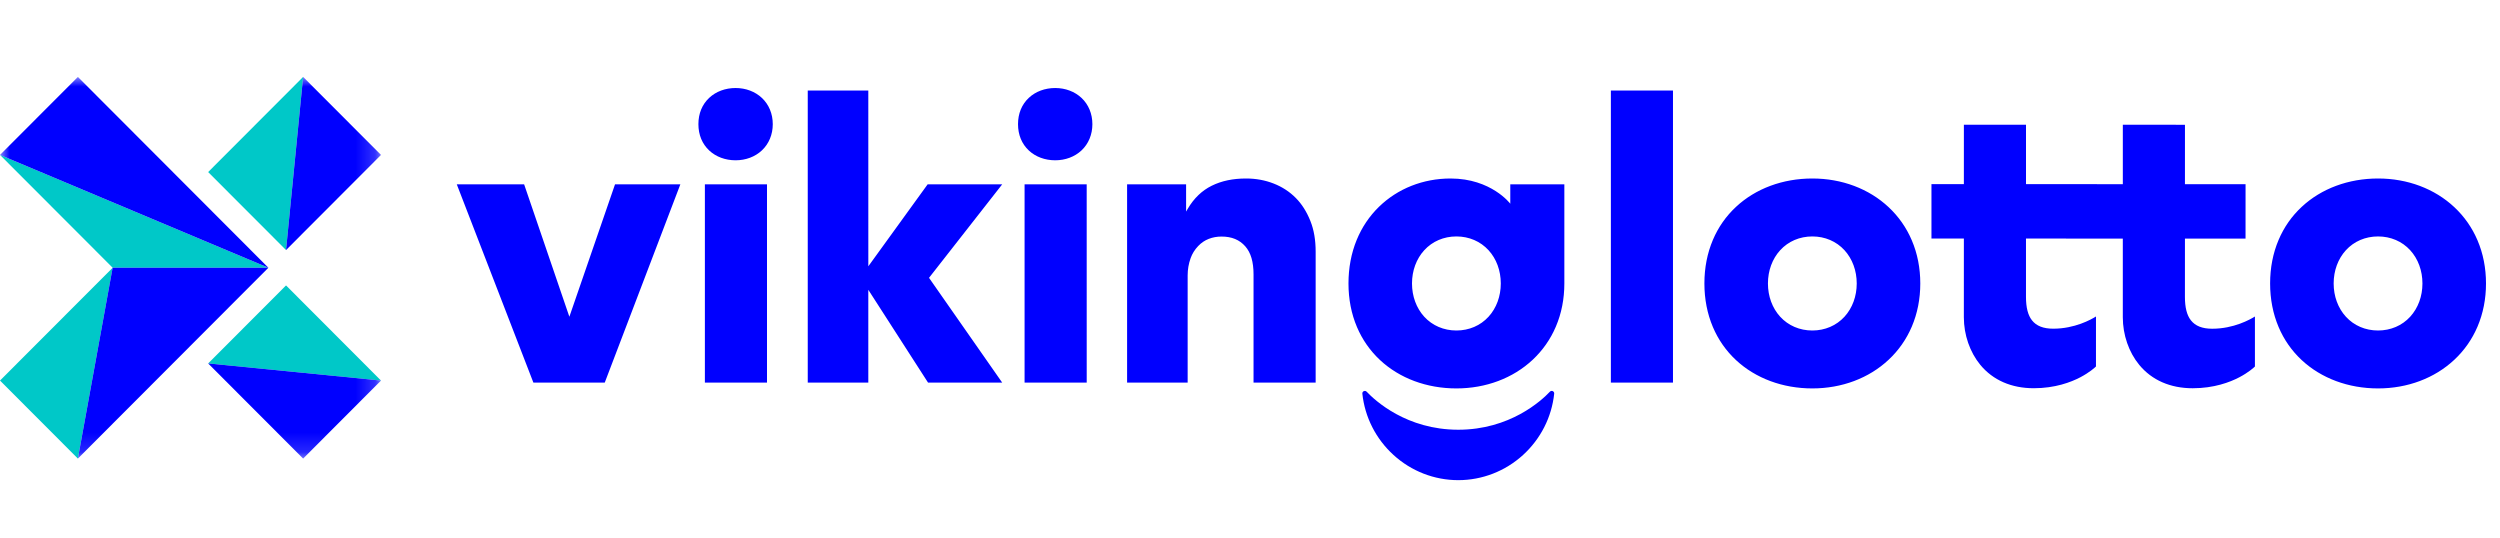
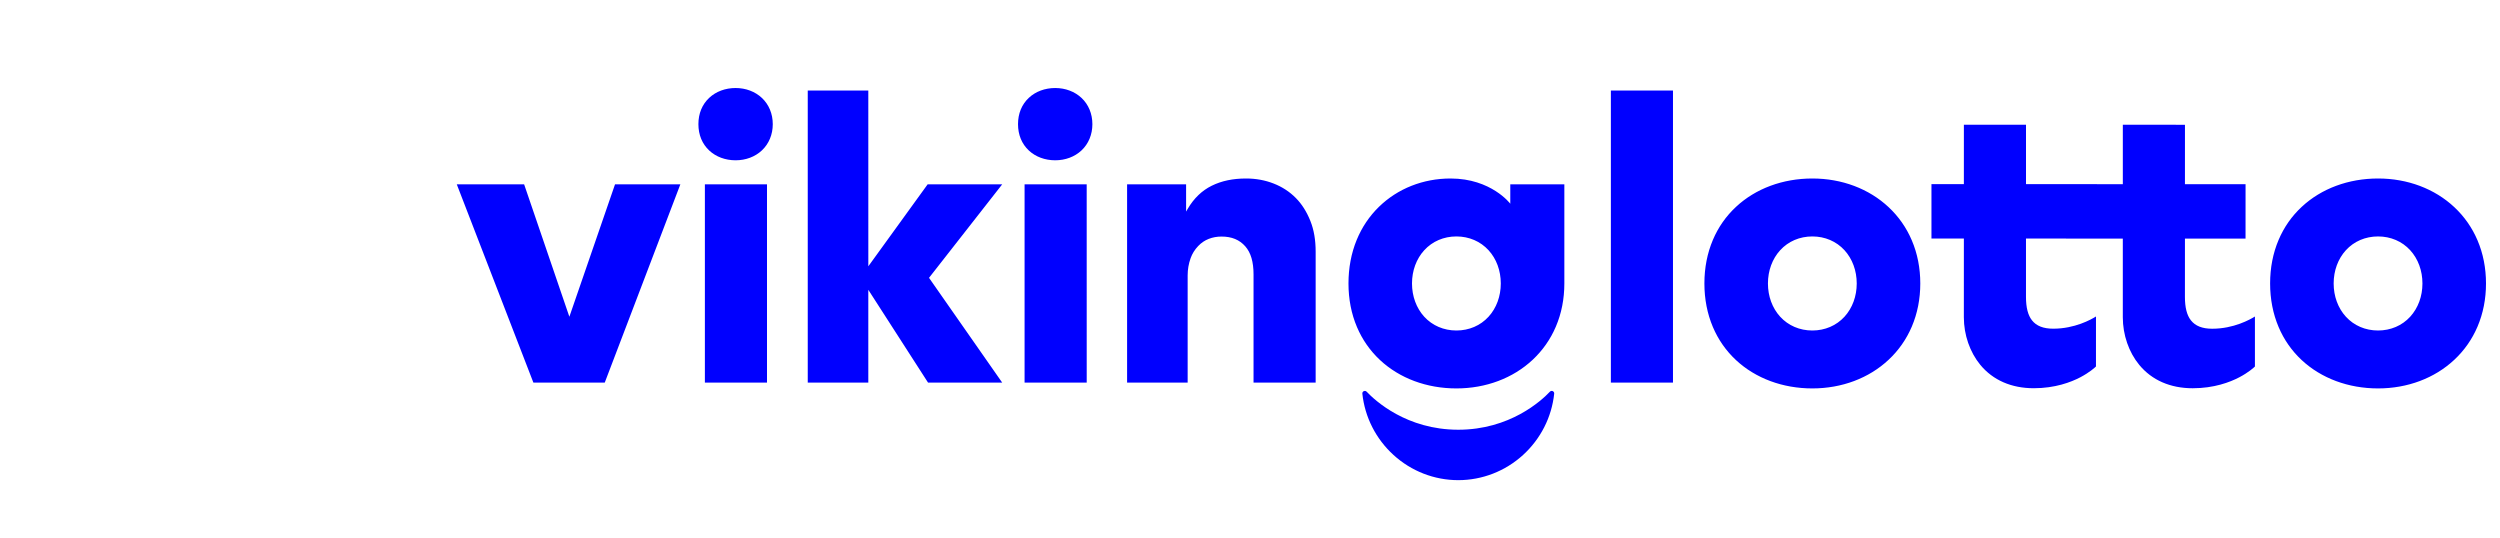
<svg xmlns="http://www.w3.org/2000/svg" xmlns:xlink="http://www.w3.org/1999/xlink" width="130" height="28" viewBox="0 0 130 28">
  <defs>
-     <polygon id="vikinglotto-full-color-a" points="0 0 19.812 0 19.812 19.846 0 19.846" />
-   </defs>
+     </defs>
  <g fill="none" fill-rule="evenodd" transform="translate(0 4)">
    <path fill="#00F" d="M83.765,0.708 L83.765,15.895 L86.995,15.895 L86.995,0.708 L83.765,0.708 Z M77.406,12.468 C76.984,12.931 76.39,13.186 75.733,13.186 C75.076,13.186 74.482,12.931 74.059,12.468 C73.65,12.019 73.424,11.405 73.424,10.74 C73.424,10.075 73.65,9.461 74.06,9.013 C74.482,8.55 75.076,8.295 75.733,8.295 C76.389,8.295 76.983,8.55 77.406,9.013 C77.816,9.461 78.041,10.075 78.041,10.74 C78.041,11.405 77.816,12.019 77.406,12.468 Z M78.535,5.586 L78.535,6.594 C78.535,6.594 77.549,5.282 75.429,5.282 C74.003,5.282 72.68,5.805 71.705,6.755 C71.208,7.24 70.819,7.818 70.549,8.474 C70.265,9.165 70.121,9.928 70.121,10.74 C70.121,11.555 70.269,12.317 70.562,13.006 C70.841,13.663 71.245,14.241 71.763,14.724 C72.784,15.675 74.193,16.198 75.733,16.198 C77.267,16.198 78.677,15.668 79.704,14.704 C80.221,14.218 80.626,13.639 80.905,12.983 C81.198,12.297 81.346,11.542 81.346,10.74 C81.346,10.721 81.346,6.113 81.346,5.586 L78.535,5.586 Z M95.915,12.468 C95.492,12.931 94.898,13.186 94.241,13.186 C93.584,13.186 92.99,12.931 92.568,12.468 C92.158,12.019 91.933,11.405 91.933,10.74 C91.933,10.075 92.159,9.461 92.569,9.012 C92.991,8.549 93.585,8.295 94.242,8.295 C94.898,8.295 95.493,8.55 95.915,9.013 C96.324,9.462 96.55,10.075 96.55,10.741 C96.55,11.406 96.324,12.019 95.915,12.468 Z M98.213,6.777 C97.186,5.813 95.776,5.282 94.243,5.282 C92.703,5.282 91.293,5.805 90.273,6.756 C89.754,7.238 89.35,7.816 89.071,8.473 C88.778,9.162 88.629,9.925 88.629,10.739 C88.629,11.554 88.778,12.316 89.07,13.005 C89.349,13.663 89.753,14.241 90.271,14.724 C91.291,15.674 92.701,16.198 94.241,16.198 C95.775,16.198 97.185,15.668 98.212,14.704 C98.73,14.219 99.134,13.64 99.414,12.984 C99.706,12.298 99.855,11.543 99.855,10.741 C99.855,9.939 99.707,9.185 99.414,8.498 C99.135,7.842 98.731,7.263 98.213,6.777 Z M125.332,12.468 C124.909,12.931 124.315,13.186 123.658,13.186 C123.001,13.186 122.407,12.931 121.985,12.468 C121.575,12.019 121.35,11.405 121.35,10.74 C121.35,10.075 121.576,9.461 121.986,9.012 C122.408,8.549 123.002,8.295 123.659,8.295 C124.315,8.295 124.91,8.55 125.332,9.013 C125.742,9.462 125.967,10.075 125.967,10.741 C125.967,11.406 125.741,12.019 125.332,12.468 Z M128.831,8.498 C128.552,7.842 128.148,7.263 127.63,6.777 C126.603,5.813 125.193,5.282 123.66,5.282 C122.12,5.282 120.71,5.805 119.69,6.756 C119.171,7.238 118.767,7.816 118.488,8.473 C118.195,9.162 118.046,9.925 118.046,10.739 C118.046,11.554 118.195,12.316 118.487,13.005 C118.766,13.663 119.17,14.241 119.688,14.724 C120.709,15.674 122.118,16.198 123.658,16.198 C125.192,16.198 126.602,15.668 127.629,14.704 C128.147,14.219 128.551,13.64 128.831,12.984 C129.123,12.298 129.272,11.543 129.272,10.741 C129.272,9.939 129.124,9.185 128.831,8.498 Z M113.927,12.657 C113.718,12.391 113.616,11.993 113.616,11.44 L113.617,8.406 L116.768,8.407 L116.769,5.578 L113.617,5.577 L113.618,2.488 L110.387,2.487 L110.387,5.577 L105.352,5.576 L105.352,2.486 L102.122,2.486 L102.121,5.575 L100.436,5.575 L100.436,8.404 L102.121,8.404 L102.12,12.497 C102.12,13.412 102.433,14.315 102.978,14.975 C103.634,15.768 104.594,16.188 105.755,16.188 C106.861,16.188 107.685,15.877 108.182,15.616 C108.653,15.368 108.928,15.118 108.99,15.057 L108.991,12.457 C108.737,12.617 107.886,13.092 106.769,13.092 C106.255,13.092 105.893,12.95 105.662,12.656 C105.453,12.39 105.351,11.991 105.351,11.439 L105.351,8.405 L110.386,8.406 L110.386,12.498 C110.386,13.413 110.698,14.317 111.243,14.976 C111.899,15.77 112.859,16.189 114.021,16.189 C115.126,16.189 115.951,15.878 116.448,15.617 C116.919,15.37 117.193,15.119 117.256,15.059 L117.256,12.458 C117.002,12.618 116.149,13.094 115.035,13.094 C114.52,13.094 114.158,12.951 113.927,12.657 Z M80.744,16.34 C80.703,16.321 80.641,16.318 80.594,16.369 C80.156,16.833 78.516,18.346 75.83,18.346 C73.144,18.346 71.505,16.833 71.067,16.369 C71.038,16.338 71.005,16.327 70.974,16.327 C70.953,16.327 70.933,16.332 70.917,16.34 C70.876,16.358 70.835,16.403 70.842,16.47 C70.971,17.692 71.547,18.825 72.464,19.66 C73.39,20.503 74.585,20.968 75.83,20.968 C77.075,20.968 78.271,20.503 79.197,19.66 C80.113,18.825 80.689,17.692 80.818,16.47 C80.825,16.403 80.784,16.358 80.744,16.34 Z M29.607,12.471 L27.255,5.586 L23.753,5.586 L27.736,15.895 L31.447,15.895 L35.378,5.586 L31.981,5.586 L29.607,12.471 Z M48.237,5.586 L45.153,9.847 L45.152,0.708 L42.003,0.708 L42.003,15.895 L45.152,15.895 L45.152,11.07 L48.258,15.895 L52.114,15.895 L48.309,10.447 L52.114,5.586 L48.237,5.586 Z M38.25,0.577 C37.719,0.577 37.233,0.757 36.882,1.085 C36.512,1.429 36.317,1.903 36.317,2.456 C36.317,3.009 36.512,3.483 36.882,3.828 C37.233,4.155 37.719,4.335 38.25,4.335 C38.779,4.335 39.265,4.153 39.618,3.821 C39.983,3.479 40.184,2.994 40.184,2.456 C40.184,1.918 39.983,1.434 39.618,1.092 C39.265,0.76 38.779,0.577 38.25,0.577 Z M68.141,7.493 C67.947,7.008 67.699,6.616 67.383,6.296 C67.061,5.97 66.674,5.717 66.23,5.544 C65.786,5.37 65.305,5.282 64.799,5.282 C64.107,5.282 63.522,5.405 63.009,5.659 C62.503,5.908 62.086,6.309 61.768,6.848 L61.677,7.002 L61.677,5.586 L58.609,5.586 L58.609,15.895 L61.758,15.895 L61.758,10.321 C61.758,10.012 61.81,9.711 61.912,9.425 C61.995,9.193 62.127,8.98 62.306,8.793 C62.466,8.625 62.651,8.5 62.856,8.421 C63.065,8.34 63.282,8.301 63.52,8.301 C64.049,8.301 64.453,8.467 64.755,8.81 C65.043,9.138 65.184,9.615 65.184,10.268 L65.184,15.895 L68.414,15.895 L68.414,9.092 C68.414,8.476 68.324,7.953 68.141,7.493 Z M36.654,15.895 L39.884,15.895 L39.884,5.586 L36.654,5.586 L36.654,15.895 Z M53.278,5.586 L53.278,15.895 L56.509,15.895 L56.508,5.586 L53.278,5.586 Z M54.87,0.577 C54.339,0.577 53.853,0.757 53.502,1.085 C53.132,1.429 52.937,1.903 52.937,2.456 C52.937,3.009 53.132,3.483 53.502,3.828 C53.853,4.155 54.339,4.335 54.87,4.335 C55.399,4.335 55.885,4.153 56.239,3.821 C56.603,3.479 56.804,2.994 56.804,2.456 C56.804,1.918 56.603,1.434 56.239,1.092 C55.885,0.76 55.399,0.577 54.87,0.577 Z" />
-     <path fill="#00C8C8" d="M14.874,10.842 L10.824,14.899 L19.812,15.789 L14.874,10.842 Z M15.763,2.39631336e-05 L10.824,4.947 L14.874,9.003 L15.763,2.39631336e-05 Z M4.05,19.846 L5.858,9.923 L2.99031164e-05,15.789 L4.05,19.846 Z M2.99031164e-05,4.056 L5.858,9.923 L13.956,9.923 L2.99031164e-05,4.056 Z" />
    <mask id="vikinglotto-full-color-b" fill="#fff">
      <use xlink:href="#vikinglotto-full-color-a" />
    </mask>
    <path fill="#00F" d="M15.763,19.846 L19.812,15.789 L10.824,14.899 L15.763,19.846 Z M15.763,-2.99539171e-05 L14.874,9.003 L19.812,4.056 L15.763,-2.99539171e-05 Z M4.05,19.846 L13.956,9.923 L5.857,9.923 L4.05,19.846 Z M-1.19612466e-05,4.056 L13.956,9.923 L4.05,-2.99539171e-05 L-1.19612466e-05,4.056 Z" mask="url(#vikinglotto-full-color-b)" />
  </g>
</svg>